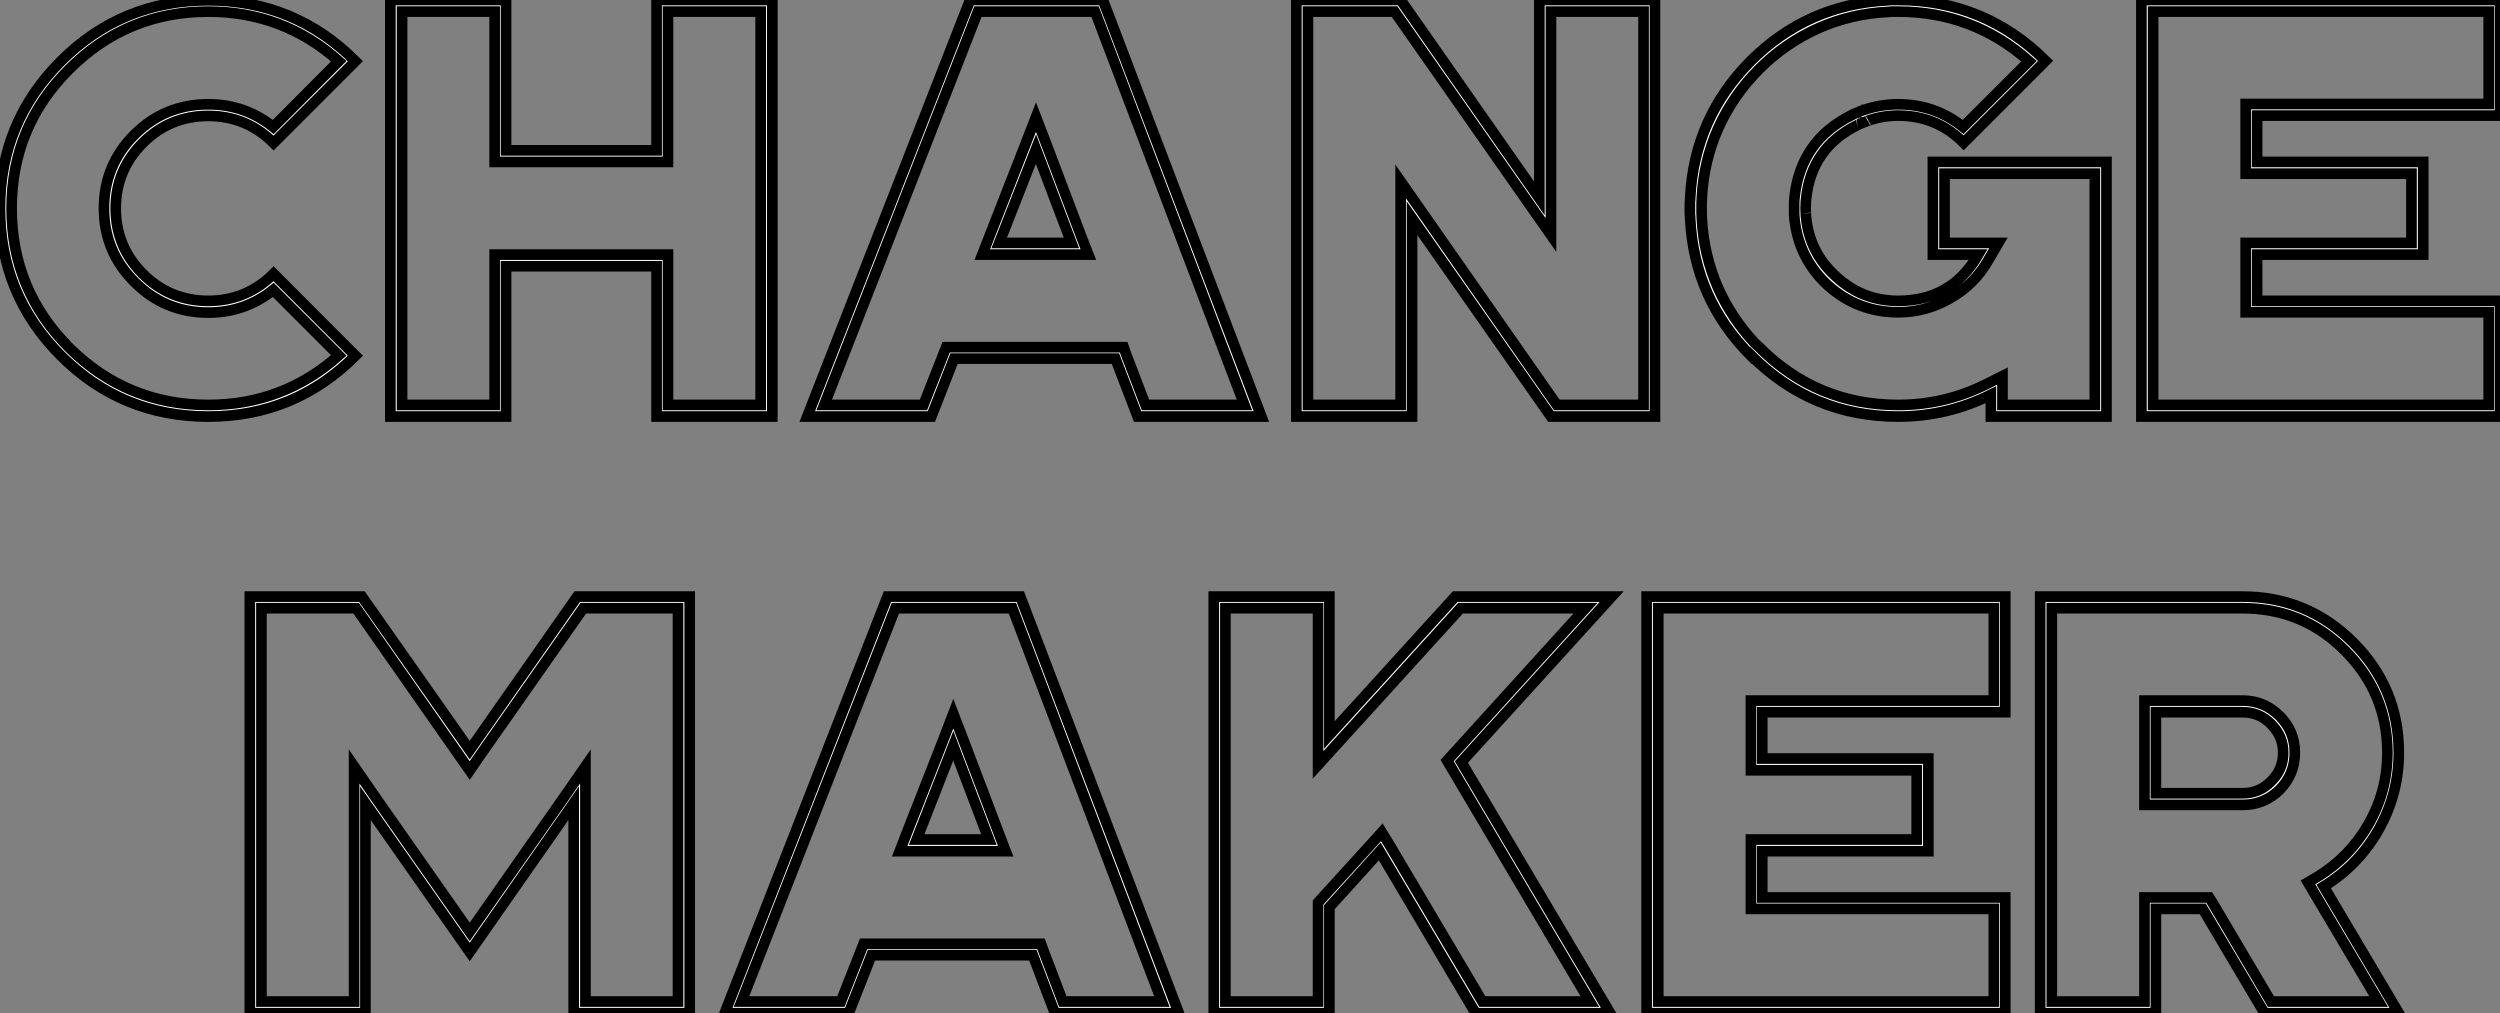
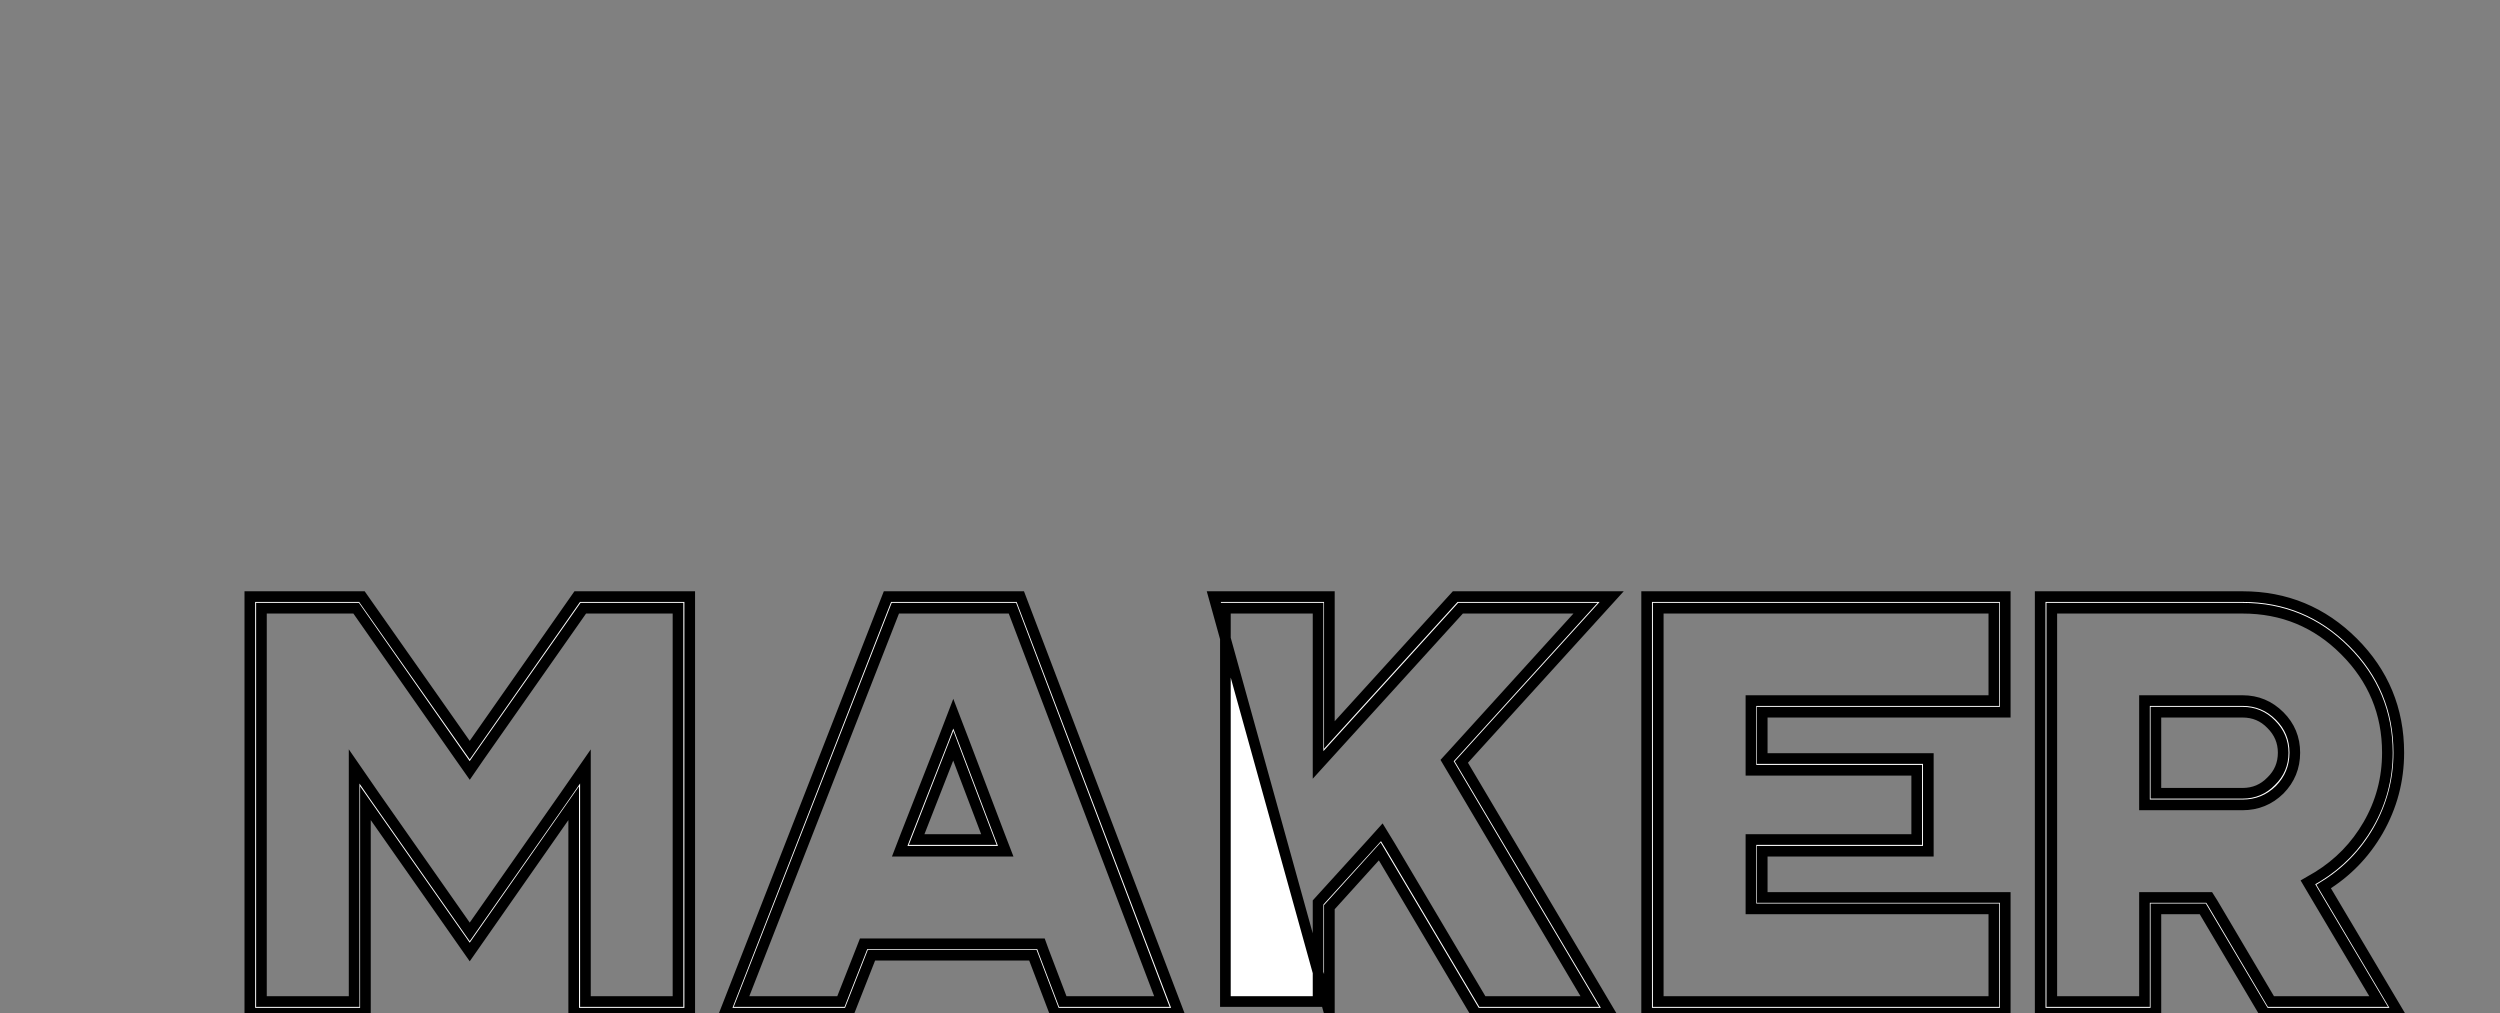
<svg xmlns="http://www.w3.org/2000/svg" viewBox="1.64 -39.1 234.66 95.1">
  <rect x="1.64" y="-39.1" width="234.66" height="95.1" fill="#808080" stroke="none" />
-   <path d="M14.27-12.63Q17.12-9.76 21.19-9.76L21.19-9.76Q24.64-9.76 27.29-11.89L27.29-11.89L33.44-5.74Q28.22-1.09 21.19-1.09L21.19-1.09Q13.54-1.09 8.12-6.48L8.12-6.48Q2.73-11.89 2.73-19.55L2.73-19.55Q2.73-27.21 8.12-32.59L8.12-32.59Q13.54-38.01 21.19-38.01L21.19-38.01Q28.22-38.01 33.44-33.36L33.44-33.36L27.29-27.18Q24.64-29.31 21.19-29.31L21.19-29.31Q17.12-29.31 14.27-26.47L14.27-26.47Q11.40-23.60 11.40-19.55L11.40-19.55Q11.40-15.48 14.27-12.63L14.27-12.63ZM21.19-28.22Q24.77-28.22 27.32-25.68L27.32-25.68L35-33.36Q29.29-39.07 21.19-39.07L21.19-39.07Q13.07-39.07 7.36-33.36L7.36-33.36Q1.64-27.64 1.64-19.55L1.64-19.55Q1.64-11.43 7.36-5.71L7.36-5.71Q13.07 0 21.19 0L21.19 0Q29.29 0 35-5.71L35-5.71L27.32-13.40Q24.77-10.86 21.19-10.86L21.19-10.86Q17.58-10.86 15.04-13.40L15.04-13.40Q12.50-15.94 12.50-19.55L12.50-19.55Q12.50-23.13 15.04-25.68L15.04-25.68Q17.58-28.22 21.19-28.22L21.19-28.22ZM74.13-39.10L63.27-39.10L63.27-24.99L49.14-24.99L49.14-39.10L38.28-39.10L38.28 0L49.14 0L49.14-14.11L63.27-14.11L63.27 0L74.13 0L74.13-39.10ZM48.07-23.90L64.34-23.90L64.34-38.01L73.04-38.01L73.04-1.09L64.34-1.09L64.34-15.20L48.07-15.20L48.07-1.09L39.38-1.09L39.38-38.01L48.07-38.01L48.07-23.90ZM102.21-16.30L95.43-16.30L98.88-25.10L102.21-16.30ZM103.22-16.68L99.89-25.48L98.88-28.11L97.86-25.48L94.42-16.68L93.84-15.20L103.80-15.20L103.22-16.68ZM105.16-39.10L92.70-39.10L77.41 0L89.06 0L91.19-5.44L106.34-5.44L108.42 0L120.04 0L105.16-39.10ZM79.00-1.09L93.43-38.01L104.43-38.01L118.45-1.09L109.16-1.09L107.35-5.82L107.11-6.51L90.45-6.51L90.18-5.82L88.32-1.09L79.00-1.09ZM156.98-39.10L146.13-39.10L146.13-20.48L133.11-39.10L123.32-39.10L123.32 0L134.18 0L134.18-18.62L147.22 0L156.98 0L156.98-39.10ZM147.22-17.04L147.22-38.01L155.91-38.01L155.91-1.09L147.77-1.09L135.08-19.25L133.11-22.07L133.11-1.09L124.41-1.09L124.41-38.01L132.54-38.01L145.25-19.85L147.22-17.04ZM189.60-3.80L188.02-3.01Q184.16-1.09 179.81-1.09L179.81-1.09Q172.18-1.09 166.77-6.51L166.77-6.51L166.33-6.92Q164.20-9.21 162.91-12.06L162.91-12.06Q161.55-15.18 161.38-18.59L161.38-18.59L161.38-18.62Q161.36-18.81 161.36-19.03L161.36-19.03L161.36-19.09Q161.36-19.33 161.36-19.55L161.36-19.55Q161.36-19.77 161.36-20.02L161.36-20.02L161.36-20.07Q161.36-20.29 161.38-20.51L161.38-20.51L161.38-20.51Q161.55-23.95 162.91-27.04L162.91-27.04Q164.31-30.16 166.77-32.62L166.77-32.62Q169.20-35.05 172.32-36.45L172.32-36.45Q175.41-37.82 178.86-37.98L178.86-37.98L178.88-37.98Q179.05-38.01 179.27-38.01L179.27-38.01L179.32-38.01L179.35-38.01L179.81-38.01Q186.84-38.01 192.09-33.36L192.09-33.36L185.91-27.18Q183.26-29.31 179.81-29.31L179.81-29.31Q178.17-29.31 176.64-28.79L176.64-28.79L176.61-28.79Q176.59-28.77 176.56-28.77L176.56-28.77Q176.45-28.74 176.26-28.66L176.26-28.66L176.26-28.66L176.20-28.63Q176.12-28.60 176.07-28.57L176.07-28.57Q176.01-28.55 175.93-28.52L175.93-28.52L175.90-28.49L175.88-28.49Q175.71-28.41 175.60-28.38L175.60-28.38Q175.57-28.36 175.55-28.36L175.55-28.36L175.52-28.33Q170.65-25.95 170.08-20.56L170.08-20.56L170.08-20.54Q170.08-20.37 170.05-20.13L170.05-20.13L170.05-20.13Q170.05-20.07 170.05-20.04L170.05-20.04Q170.05-19.80 170.05-19.55L170.05-19.55Q170.05-19.30 170.05-19.06L170.05-19.06Q170.05-19.03 170.05-18.98L170.05-18.98Q170.08-18.76 170.08-18.57L170.08-18.57Q170.08-18.54 170.08-18.54L170.08-18.54Q170.49-14.79 173.25-12.28L173.25-12.28Q176.04-9.79 179.81-9.79L179.81-9.79Q182.41-9.79 184.68-11.10L184.68-11.10Q186.98-12.41 188.26-14.66L188.26-14.66L189.22-16.30L184.16-16.30L184.16-22.80L198.27-22.80L198.27-1.09L189.60-1.09L189.60-3.80ZM188.51 0L199.36 0L199.36-23.90L183.07-23.90L183.07-15.20L187.33-15.20Q184.82-10.86 179.81-10.86L179.81-10.86Q176.45-10.86 173.99-13.13L173.99-13.13Q171.50-15.37 171.17-18.65L171.17-18.65Q171.14-18.84 171.14-19.06L171.14-19.06Q171.12-19.22 171.14-19.11L171.14-19.11Q171.12-19.33 171.12-19.55L171.12-19.55Q171.12-19.77 171.14-19.99L171.14-19.99Q171.12-19.88 171.14-20.04L171.14-20.04Q171.14-20.26 171.17-20.43L171.17-20.43L171.17-20.45Q171.66-25.24 176.01-27.37L176.01-27.37Q176.09-27.40 176.07-27.40L176.07-27.40Q176.15-27.43 176.31-27.51L176.31-27.51Q176.48-27.56 176.48-27.59L176.48-27.59Q176.50-27.59 176.67-27.64L176.67-27.64Q176.83-27.70 176.91-27.75L176.91-27.75Q176.86-27.73 177.00-27.78L177.00-27.78Q178.36-28.25 179.81-28.25L179.81-28.25Q183.42-28.25 185.96-25.70L185.96-25.70L193.65-33.39Q187.91-39.10 179.81-39.10L179.81-39.10Q179.57-39.10 179.32-39.10L179.32-39.10L179.24-39.10Q178.99-39.10 178.80-39.07L178.80-39.07Q178.80-39.07 178.80-39.07L178.80-39.07Q171.31-38.69 165.98-33.39L165.98-33.39Q160.67-28.05 160.29-20.56L160.29-20.56L160.29-20.56Q160.29-20.34 160.26-20.10L160.26-20.10L160.26-20.04Q160.26-19.80 160.26-19.55L160.26-19.55Q160.26-19.30 160.26-19.06L160.26-19.06L160.26-19.00Q160.29-18.76 160.29-18.54L160.29-18.54Q160.67-11.05 165.98-5.71L165.98-5.71L166.00-5.74Q171.72 0 179.81 0L179.81 0Q184.41 0 188.51-2.05L188.51-2.05L188.51 0ZM236.30-39.10L202.64-39.10L202.64 0L236.30 0L236.30-10.86L213.50-10.86L213.50-15.20L229.09-15.20L229.09-23.90L213.50-23.90L213.50-28.25L236.30-28.25L236.30-39.10ZM203.74-1.09L203.74-38.01L235.24-38.01L235.24-29.34L212.43-29.34L212.43-22.80L227.99-22.80L227.99-16.30L212.43-16.30L212.43-9.79L235.24-9.79L235.24-1.09L203.74-1.09Z" fill="white" stroke="black" transform="scale(1,1)" />
-   <path d="M66.38 16.90L55.82 16.90L45.73 31.31L35.61 16.90L25.09 16.90L25.09 56L35.94 56L35.94 36.29L45.73 50.26L55.49 36.29L55.49 56L66.38 56L66.38 16.90ZM45.73 33.22L46.61 31.94L56.39 17.99L65.28 17.99L65.28 54.91L56.59 54.91L56.59 32.84L54.62 35.68L45.73 48.37L36.84 35.68L34.88 32.84L34.88 54.91L26.18 54.91L26.18 17.99L35.07 17.99L44.83 31.94L45.73 33.22ZM94.46 39.70L87.68 39.70L91.12 30.90L94.46 39.70ZM95.47 39.32L92.13 30.52L91.12 27.89L90.11 30.52L86.66 39.32L86.09 40.80L96.04 40.80L95.47 39.32ZM97.41 16.90L84.94 16.90L69.66 56L81.30 56L83.44 50.56L98.59 50.56L100.66 56L112.29 56L97.41 16.90ZM71.24 54.91L85.68 17.99L96.67 17.99L110.70 54.91L101.40 54.91L99.60 50.18L99.35 49.49L82.70 49.49L82.43 50.18L80.57 54.91L71.24 54.91ZM152.92 16.90L138.23 16.90L126.42 29.89L126.42 16.90L115.57 16.90L115.57 56L126.42 56L126.42 46.05L131.15 40.82L140.15 56L152.78 56L138.81 32.43L152.92 16.90ZM125.36 32.70L127.24 30.63L138.73 17.99L150.46 17.99L138.02 31.69L137.47 32.29L137.88 32.98L150.87 54.91L140.78 54.91L132.11 40.28L131.34 39.02L130.36 40.11L125.63 45.31L125.36 45.61L125.36 54.91L116.66 54.91L116.66 17.99L125.36 17.99L125.36 32.70ZM189.86 16.90L156.20 16.90L156.20 56L189.86 56L189.86 45.14L167.05 45.14L167.05 40.80L182.64 40.80L182.64 32.10L167.05 32.10L167.05 27.75L189.86 27.75L189.86 16.90ZM157.29 54.91L157.29 17.99L188.79 17.99L188.79 26.66L165.99 26.66L165.99 33.20L181.55 33.20L181.55 39.70L165.99 39.70L165.99 46.21L188.79 46.21L188.79 54.91L157.29 54.91ZM204.00 35.36L204.00 27.75L212.14 27.75Q213.73 27.75 214.82 28.88L214.82 28.88Q215.95 30.00 215.95 31.55L215.95 31.55Q215.95 33.14 214.82 34.23L214.82 34.23Q213.73 35.36 212.14 35.36L212.14 35.36L204.00 35.36ZM217.04 31.55Q217.04 29.53 215.62 28.11L215.62 28.11Q214.17 26.66 212.14 26.66L212.14 26.66L202.93 26.66L202.93 36.45L212.14 36.45Q214.17 36.45 215.62 35.03L215.62 35.03Q217.04 33.58 217.04 31.55L217.04 31.55ZM209 45.14L202.93 45.14L202.93 54.91L194.23 54.91L194.23 17.99L212.14 17.99Q217.78 17.99 221.74 21.96L221.74 21.96Q225.73 25.95 225.73 31.55L225.73 31.55Q225.73 35.19 223.93 38.31L223.93 38.31Q222.18 41.34 219.20 43.18L219.20 43.18L218.27 43.72L218.82 44.65L224.91 54.91L214.80 54.91L209.33 45.66L209 45.14ZM208.40 46.21L214.20 56L226.80 56L219.75 44.11Q222.97 42.14 224.86 38.86L224.86 38.86Q226.80 35.46 226.80 31.55L226.80 31.55Q226.80 25.48 222.51 21.19L222.51 21.19Q218.21 16.90 212.14 16.90L212.14 16.90L193.14 16.90L193.14 56L204.00 56L204.00 46.21L208.40 46.21Z" fill="white" stroke="black" transform="scale(1,1)" />
+   <path d="M66.38 16.90L55.82 16.90L45.73 31.31L35.61 16.90L25.09 16.90L25.09 56L35.94 56L35.94 36.29L45.73 50.26L55.49 36.29L55.49 56L66.38 56L66.38 16.90ZM45.73 33.22L46.61 31.94L56.39 17.99L65.28 17.99L65.28 54.91L56.59 54.91L56.59 32.84L54.62 35.68L45.73 48.37L36.84 35.68L34.88 32.84L34.88 54.91L26.18 54.91L26.18 17.99L35.07 17.99L44.83 31.94L45.73 33.22ZM94.46 39.70L87.68 39.70L91.12 30.90L94.46 39.70ZM95.47 39.32L92.13 30.52L91.12 27.89L90.11 30.52L86.66 39.32L86.09 40.80L96.04 40.80L95.47 39.32ZM97.41 16.90L84.94 16.90L69.66 56L81.30 56L83.44 50.56L98.59 50.56L100.66 56L112.29 56L97.41 16.90ZM71.24 54.91L85.68 17.99L96.67 17.99L110.70 54.91L101.40 54.91L99.60 50.18L99.35 49.49L82.70 49.49L82.43 50.18L80.57 54.91L71.24 54.91ZM152.92 16.90L138.23 16.90L126.42 29.89L126.42 16.90L115.57 16.90L126.42 56L126.42 46.05L131.15 40.82L140.15 56L152.78 56L138.81 32.43L152.92 16.90ZM125.36 32.70L127.24 30.63L138.73 17.99L150.46 17.99L138.02 31.69L137.47 32.29L137.88 32.98L150.87 54.91L140.78 54.91L132.11 40.28L131.34 39.02L130.36 40.11L125.63 45.31L125.36 45.61L125.36 54.91L116.66 54.91L116.66 17.99L125.36 17.99L125.36 32.70ZM189.86 16.90L156.20 16.90L156.20 56L189.86 56L189.86 45.14L167.05 45.14L167.05 40.80L182.64 40.80L182.64 32.10L167.05 32.10L167.05 27.75L189.86 27.75L189.86 16.90ZM157.29 54.91L157.29 17.99L188.79 17.99L188.79 26.66L165.99 26.66L165.99 33.20L181.55 33.20L181.55 39.70L165.99 39.70L165.99 46.21L188.79 46.21L188.79 54.91L157.29 54.91ZM204.00 35.36L204.00 27.75L212.14 27.75Q213.73 27.75 214.82 28.88L214.82 28.88Q215.95 30.00 215.95 31.55L215.95 31.55Q215.95 33.14 214.82 34.23L214.82 34.23Q213.73 35.36 212.14 35.36L212.14 35.36L204.00 35.36ZM217.04 31.55Q217.04 29.53 215.62 28.11L215.62 28.11Q214.17 26.66 212.14 26.66L212.14 26.66L202.93 26.66L202.93 36.45L212.14 36.45Q214.17 36.45 215.62 35.03L215.62 35.03Q217.04 33.58 217.04 31.55L217.04 31.55ZM209 45.14L202.93 45.14L202.93 54.91L194.23 54.91L194.23 17.99L212.14 17.99Q217.78 17.99 221.74 21.96L221.74 21.96Q225.73 25.95 225.73 31.55L225.73 31.55Q225.73 35.19 223.93 38.31L223.93 38.31Q222.18 41.34 219.20 43.18L219.20 43.18L218.27 43.72L218.82 44.65L224.91 54.91L214.80 54.91L209.33 45.66L209 45.14ZM208.40 46.21L214.20 56L226.80 56L219.75 44.11Q222.97 42.14 224.86 38.86L224.86 38.86Q226.80 35.46 226.80 31.55L226.80 31.55Q226.80 25.48 222.51 21.19L222.51 21.19Q218.21 16.90 212.14 16.90L212.14 16.90L193.14 16.90L193.14 56L204.00 56L204.00 46.21L208.40 46.21Z" fill="white" stroke="black" transform="scale(1,1)" />
</svg>